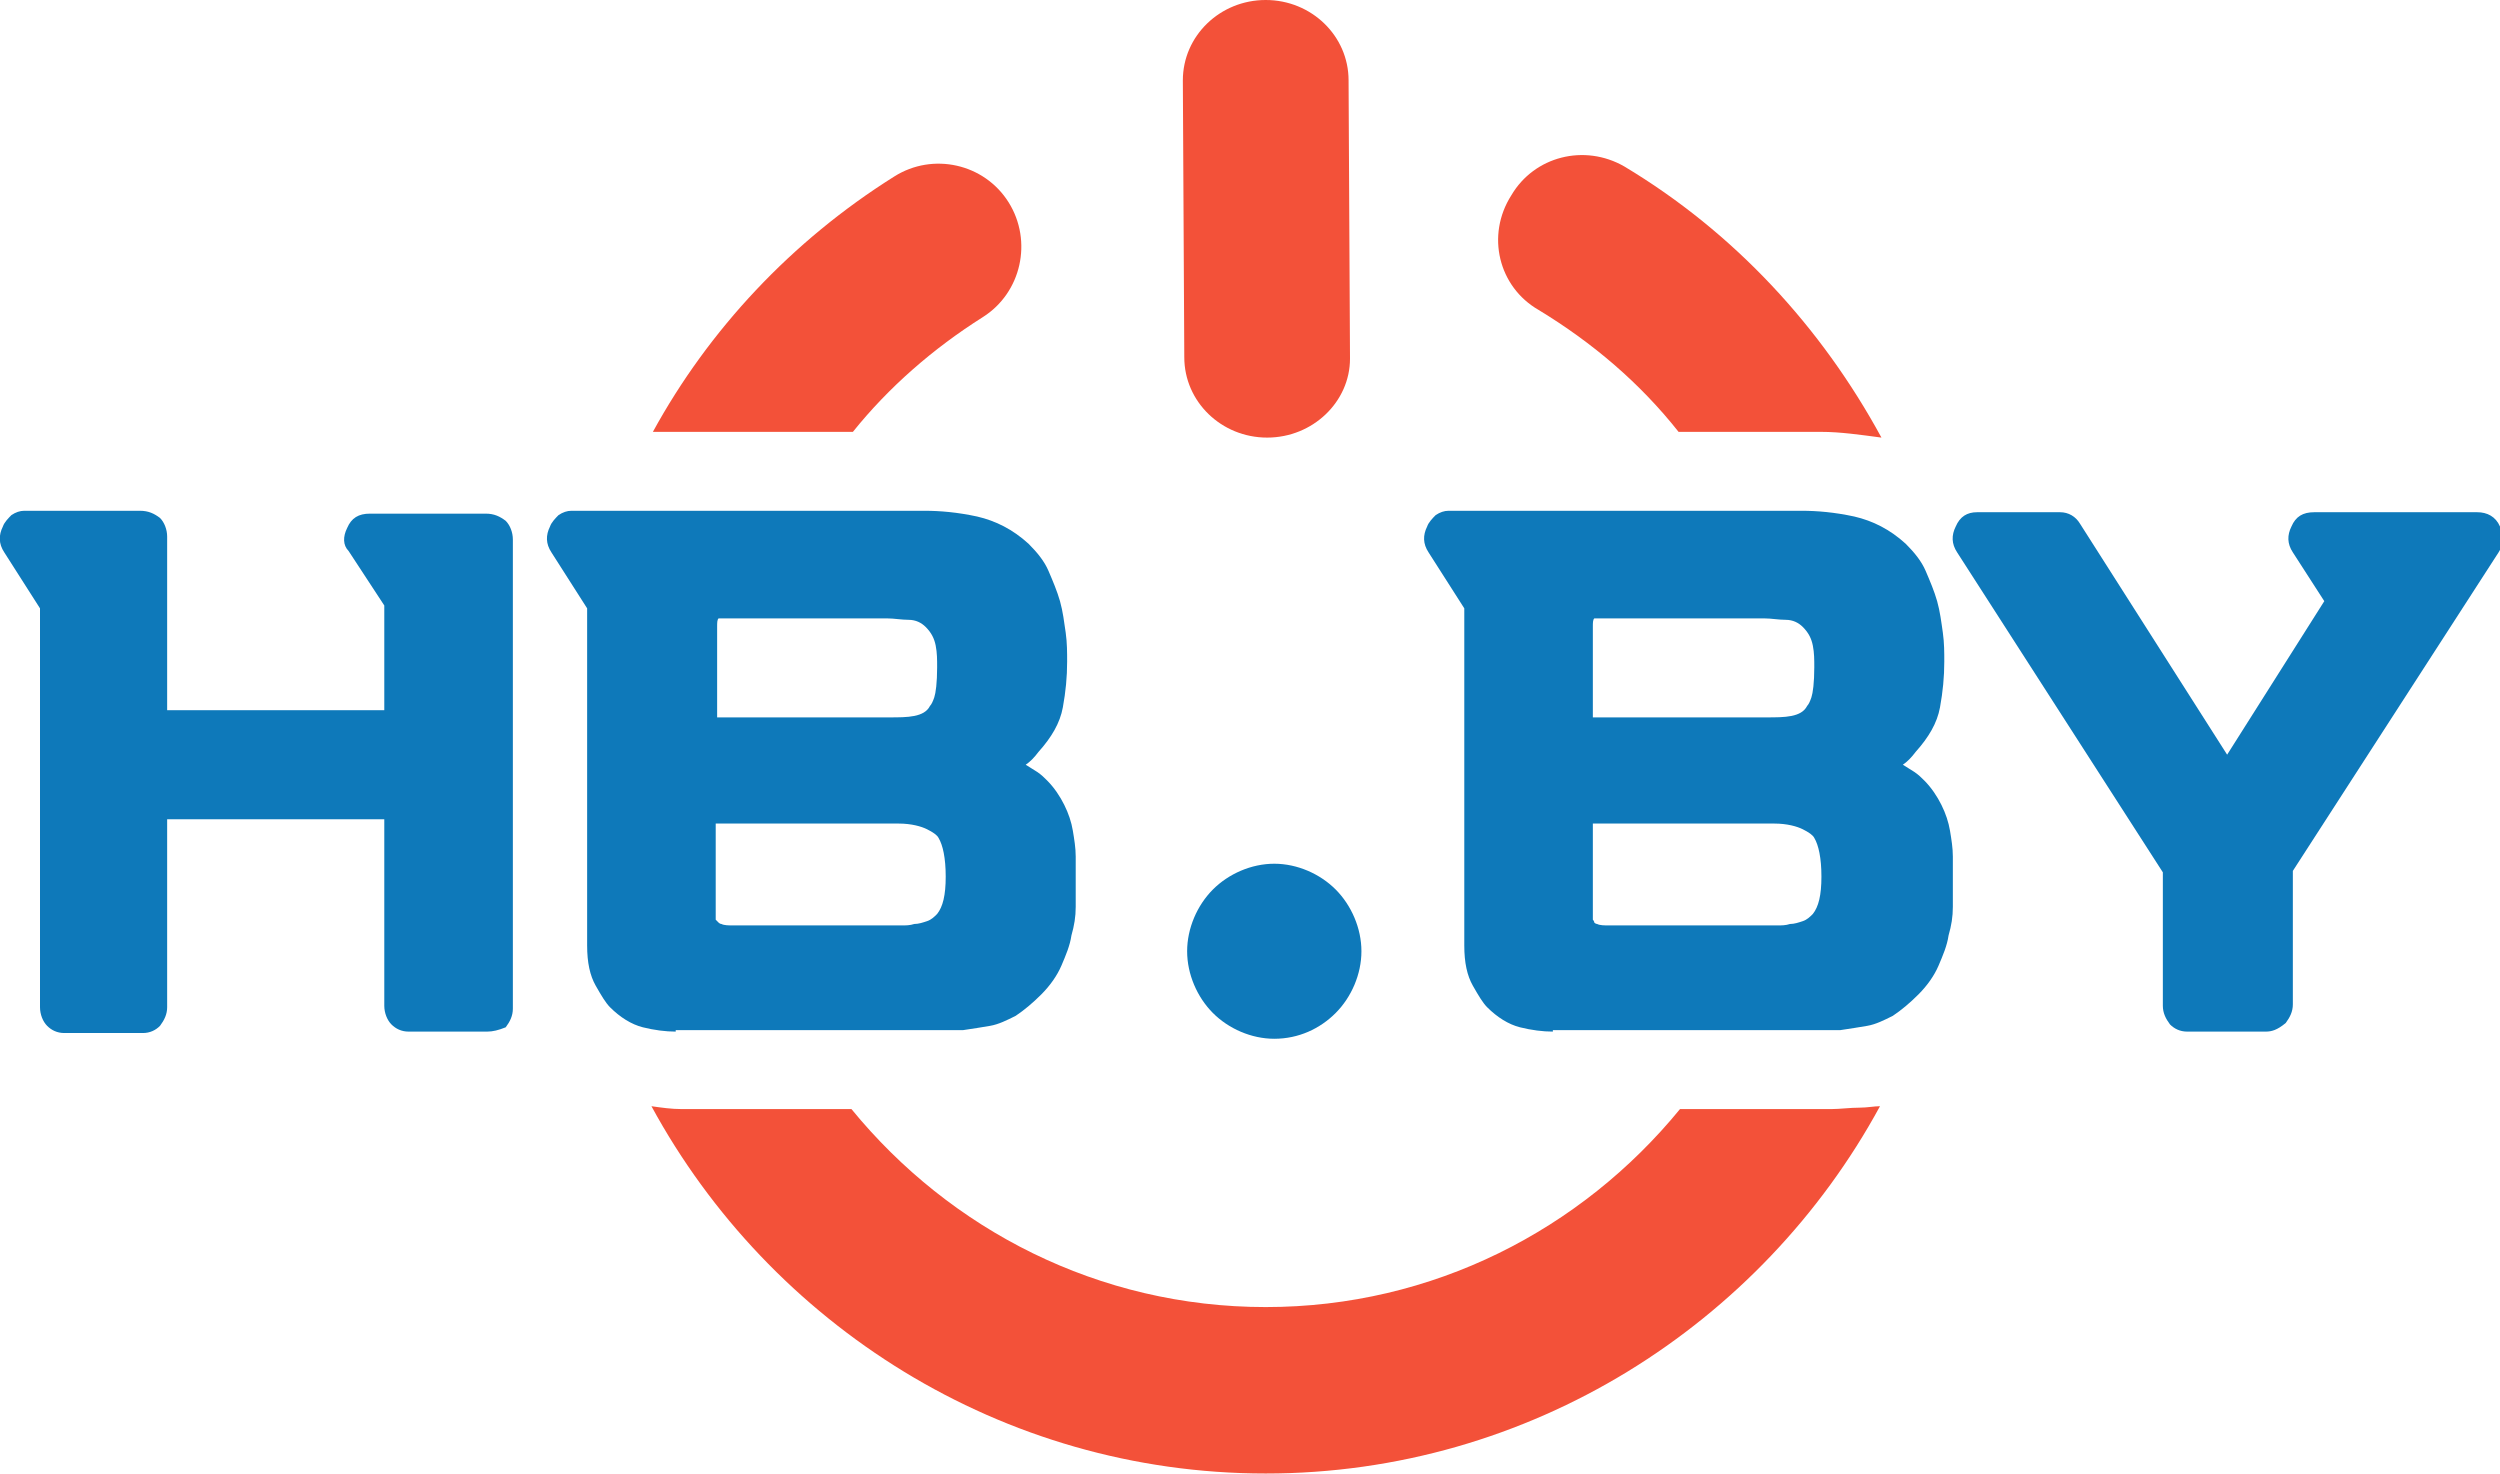
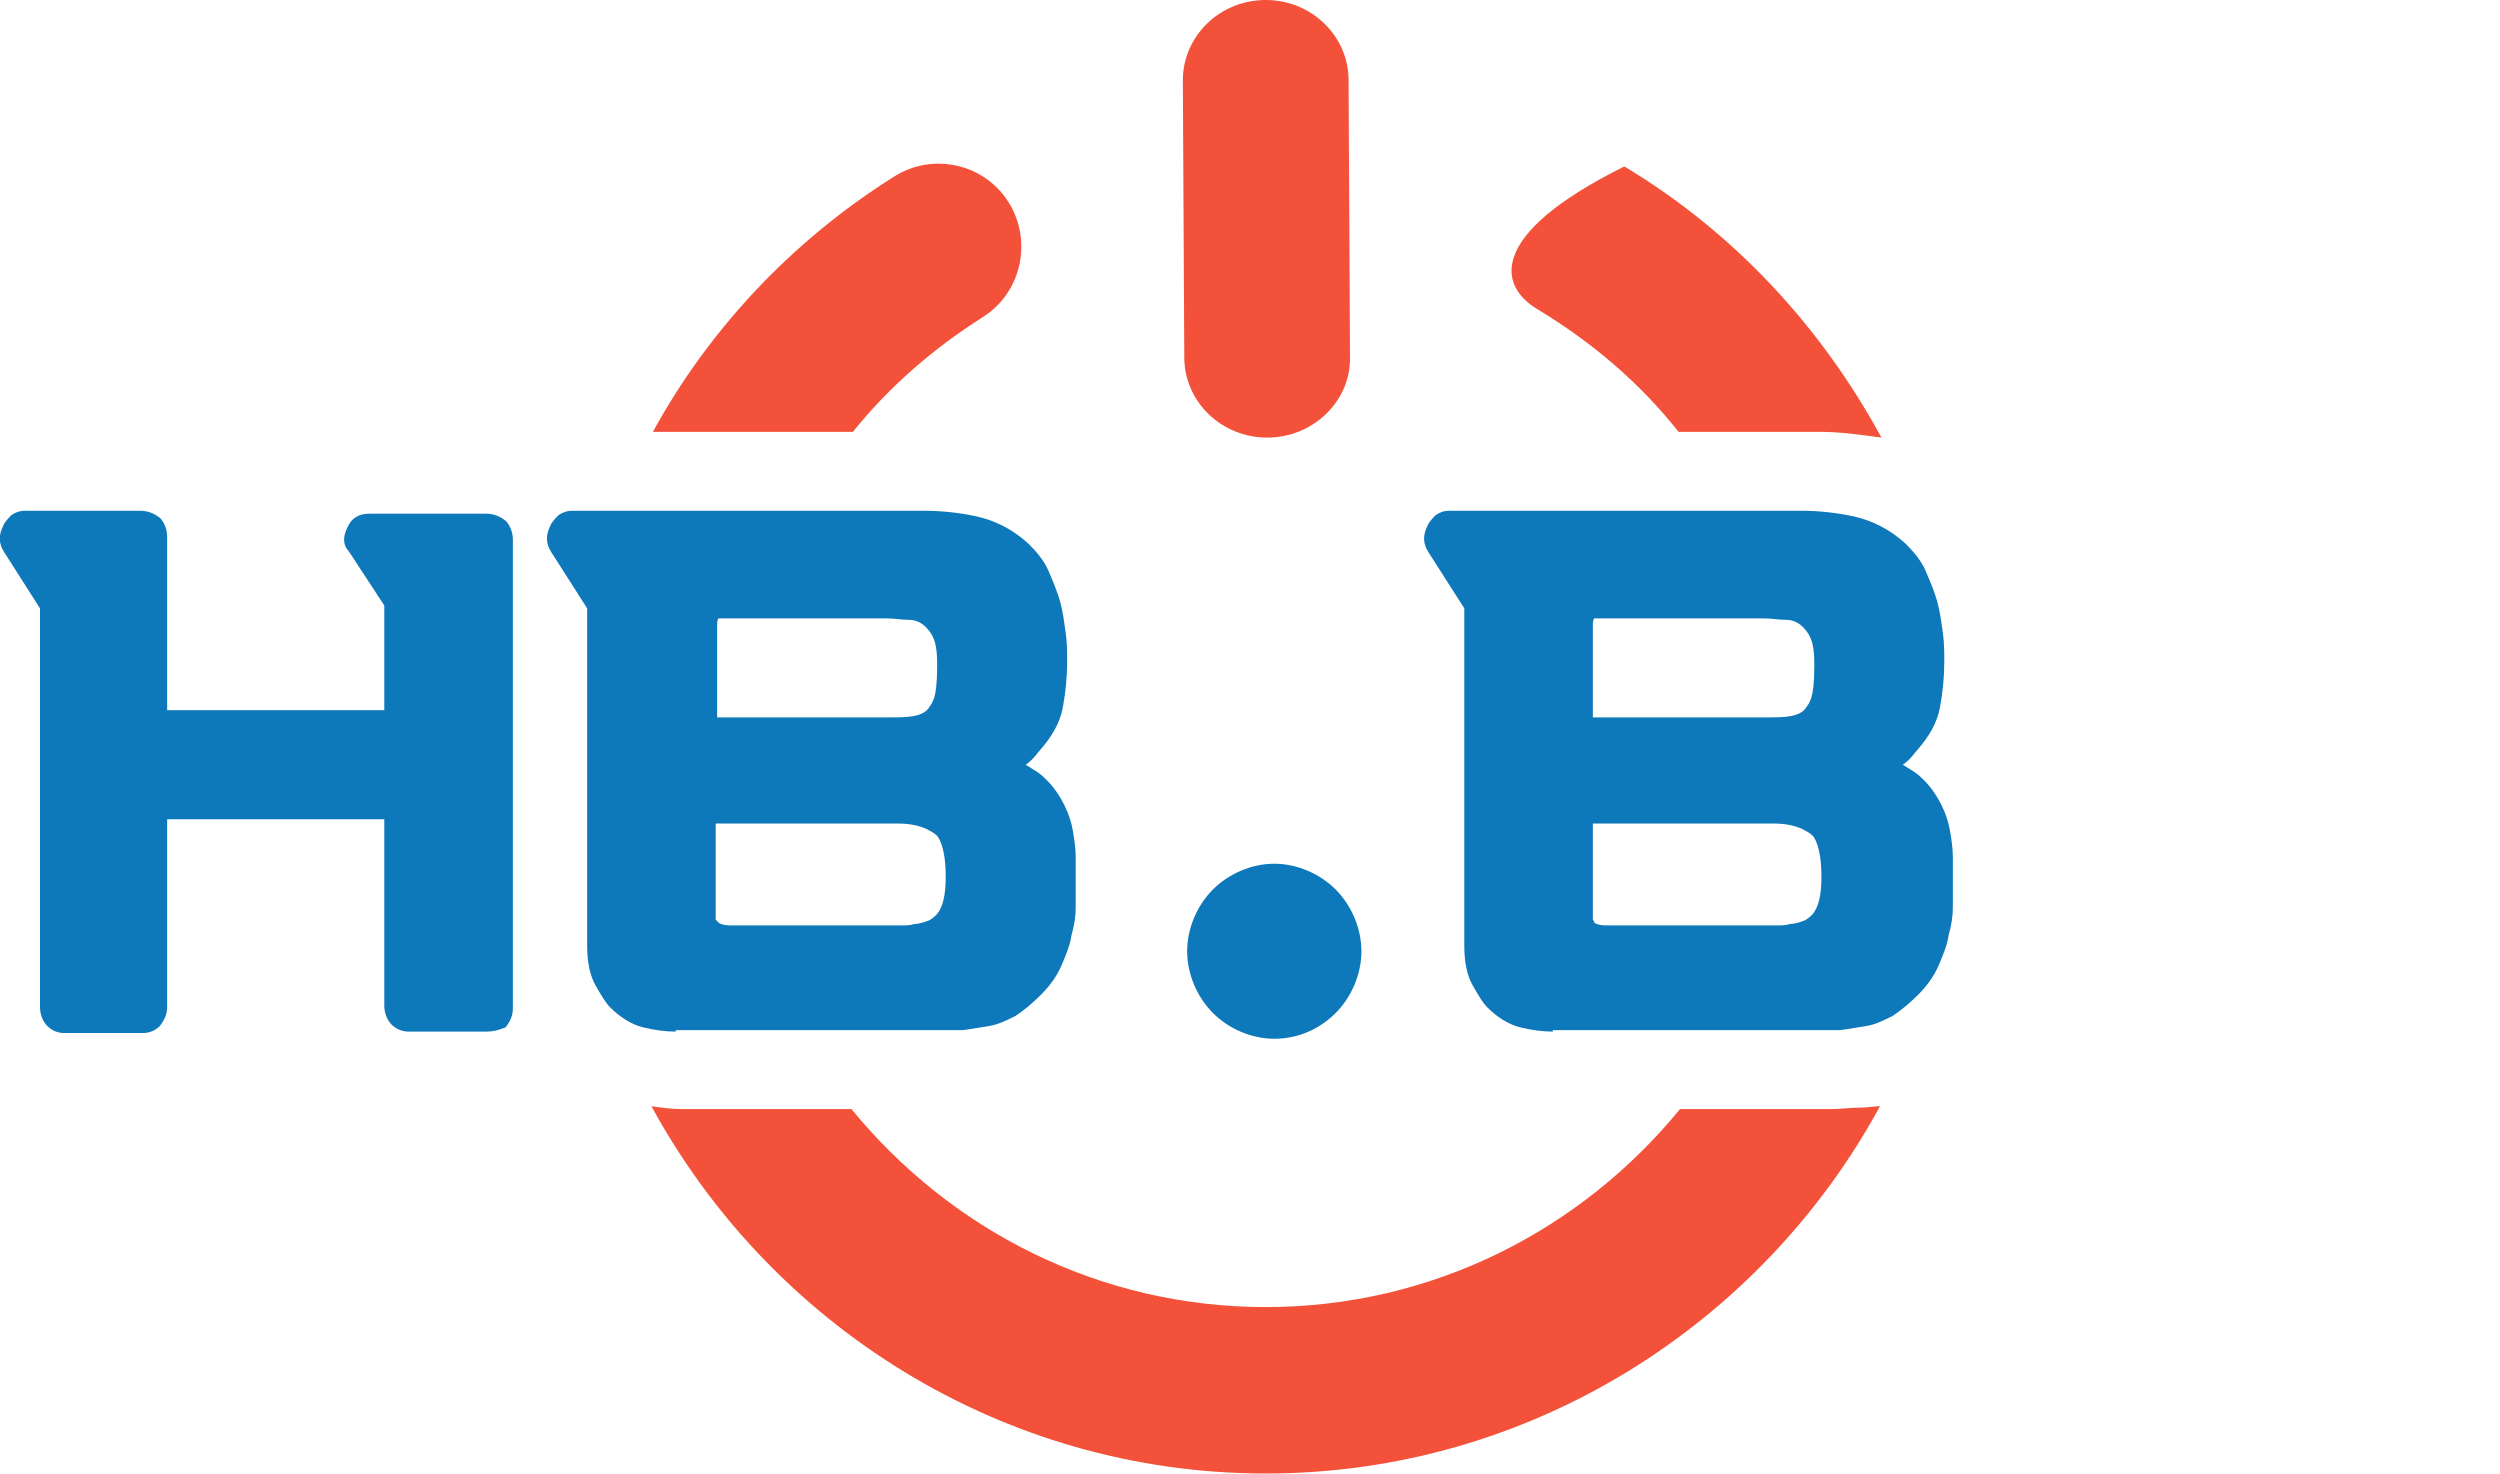
<svg xmlns="http://www.w3.org/2000/svg" width="151" height="89" viewBox="0 0 151 89" fill="none">
  <g clip-path="url(#clip0_2535_616)">
-     <path d="M92.93 18.719C96.209 20.712 99.056 23.138 101.386 26.085H110.015C111.136 26.085 112.344 26.258 113.639 26.431C110.015 19.759 104.751 14.039 98.107 10.053C95.691 8.666 92.671 9.446 91.291 11.786C89.737 14.212 90.514 17.332 92.93 18.719Z" fill="#F35139" />
+     <path d="M92.93 18.719C96.209 20.712 99.056 23.138 101.386 26.085H110.015C111.136 26.085 112.344 26.258 113.639 26.431C110.015 19.759 104.751 14.039 98.107 10.053C89.737 14.212 90.514 17.332 92.93 18.719Z" fill="#F35139" />
    <path d="M51.514 26.085C53.671 23.398 56.346 21.059 59.366 19.152C61.695 17.679 62.386 14.559 60.919 12.219C59.452 9.879 56.346 9.186 54.016 10.659C47.803 14.559 42.799 19.932 39.434 26.085H51.514Z" fill="#F35139" />
    <path d="M112.344 66.902C111.74 66.902 111.136 66.988 110.619 66.988H101.472C95.519 74.268 86.545 78.947 76.45 78.947C66.354 78.947 57.38 74.268 51.427 66.988H41.159C40.555 66.988 39.951 66.902 39.347 66.815C46.508 79.987 60.487 89 76.45 89C92.412 89 106.391 79.987 113.552 66.815C113.207 66.815 112.776 66.902 112.344 66.902Z" fill="#F35139" />
    <path d="M29.424 62.309H24.678C24.247 62.309 23.901 62.135 23.642 61.875C23.384 61.615 23.211 61.182 23.211 60.749V49.483H10.096V60.836C10.096 61.269 9.923 61.615 9.664 61.962C9.405 62.222 9.06 62.395 8.629 62.395H3.883C3.452 62.395 3.107 62.222 2.848 61.962C2.589 61.702 2.416 61.269 2.416 60.836V36.744L0.259 33.364C-0.086 32.844 -0.086 32.324 0.173 31.804C0.259 31.544 0.518 31.284 0.691 31.111C0.949 30.938 1.208 30.851 1.467 30.851H8.456C8.974 30.851 9.319 31.024 9.664 31.284C9.923 31.544 10.096 31.978 10.096 32.411V42.897H23.211V36.571L21.054 33.278C20.709 32.931 20.709 32.411 20.968 31.891C21.227 31.284 21.658 31.024 22.348 31.024H29.337C29.855 31.024 30.2 31.198 30.545 31.458C30.804 31.718 30.977 32.151 30.977 32.584V60.922C30.977 61.355 30.804 61.702 30.545 62.049C30.114 62.222 29.769 62.309 29.424 62.309Z" fill="#0E79BA" />
    <path d="M40.813 62.309C40.209 62.309 39.519 62.222 38.828 62.049C38.138 61.875 37.448 61.442 36.844 60.836C36.585 60.575 36.326 60.142 35.981 59.536C35.636 58.929 35.463 58.149 35.463 57.109V36.744L33.306 33.364C32.961 32.844 32.961 32.324 33.22 31.804C33.306 31.544 33.565 31.284 33.737 31.111C33.996 30.938 34.255 30.851 34.514 30.851H55.827C56.776 30.851 57.811 30.938 59.019 31.198C60.141 31.458 61.176 31.978 62.125 32.844C62.643 33.364 63.075 33.884 63.333 34.491C63.592 35.097 63.851 35.704 64.024 36.311C64.196 36.917 64.282 37.611 64.369 38.217C64.455 38.824 64.455 39.43 64.455 39.95C64.455 40.904 64.369 41.77 64.196 42.724C64.024 43.677 63.506 44.543 62.729 45.41C62.471 45.757 62.212 46.017 61.953 46.19C62.212 46.363 62.384 46.45 62.643 46.623C62.902 46.797 63.075 46.97 63.247 47.143C63.678 47.577 64.024 48.096 64.282 48.616C64.541 49.136 64.714 49.656 64.8 50.176C64.886 50.696 64.973 51.216 64.973 51.736C64.973 52.256 64.973 52.689 64.973 53.123C64.973 53.643 64.973 54.163 64.973 54.769C64.973 55.376 64.886 55.896 64.714 56.502C64.628 57.109 64.369 57.716 64.11 58.322C63.851 58.929 63.42 59.536 62.902 60.056C62.384 60.575 61.867 61.009 61.349 61.355C60.831 61.615 60.313 61.875 59.796 61.962C59.278 62.049 58.76 62.135 58.156 62.222C57.639 62.222 57.121 62.222 56.603 62.222H40.813V62.309ZM43.229 43.33H53.669C54.273 43.33 54.791 43.33 55.222 43.243C55.654 43.157 55.999 42.983 56.172 42.637C56.258 42.55 56.344 42.377 56.431 42.117C56.517 41.857 56.603 41.25 56.603 40.297C56.603 39.864 56.603 39.43 56.517 38.997C56.431 38.564 56.258 38.217 55.913 37.871C55.654 37.611 55.309 37.437 54.877 37.437C54.446 37.437 54.014 37.351 53.583 37.351H43.833C43.574 37.351 43.401 37.351 43.401 37.351C43.315 37.437 43.315 37.611 43.315 37.871V43.33H43.229ZM43.401 55.723C43.401 55.723 43.488 55.809 43.574 55.809C43.746 55.896 44.005 55.896 44.35 55.896H53.842C54.014 55.896 54.187 55.896 54.446 55.896C54.705 55.896 54.964 55.896 55.222 55.809C55.481 55.809 55.74 55.722 55.999 55.636C56.258 55.549 56.431 55.376 56.603 55.203C56.948 54.769 57.121 54.076 57.121 52.949C57.121 51.823 56.948 51.043 56.689 50.61C56.603 50.436 56.344 50.263 55.999 50.09C55.654 49.916 55.05 49.743 54.273 49.743H43.229V54.769C43.229 55.203 43.229 55.463 43.229 55.549C43.315 55.636 43.401 55.723 43.401 55.723Z" fill="#0E79BA" />
    <path d="M93.792 62.309C93.188 62.309 92.498 62.222 91.808 62.049C91.118 61.875 90.427 61.442 89.823 60.836C89.564 60.575 89.305 60.142 88.96 59.536C88.615 58.929 88.443 58.149 88.443 57.109V36.744L86.285 33.364C85.94 32.844 85.94 32.324 86.199 31.804C86.285 31.544 86.544 31.284 86.717 31.111C86.976 30.938 87.235 30.851 87.493 30.851H108.806C109.755 30.851 110.791 30.938 111.999 31.198C113.12 31.458 114.156 31.978 115.105 32.844C115.623 33.364 116.054 33.884 116.313 34.491C116.572 35.097 116.831 35.704 117.003 36.311C117.176 36.917 117.262 37.611 117.348 38.217C117.435 38.824 117.435 39.43 117.435 39.95C117.435 40.904 117.348 41.77 117.176 42.724C117.003 43.677 116.485 44.543 115.709 45.41C115.45 45.757 115.191 46.017 114.932 46.19C115.191 46.363 115.364 46.45 115.623 46.623C115.881 46.797 116.054 46.97 116.227 47.143C116.658 47.577 117.003 48.096 117.262 48.616C117.521 49.136 117.693 49.656 117.78 50.176C117.866 50.696 117.952 51.216 117.952 51.736C117.952 52.256 117.952 52.689 117.952 53.123C117.952 53.643 117.952 54.163 117.952 54.769C117.952 55.376 117.866 55.896 117.693 56.502C117.607 57.109 117.348 57.716 117.089 58.322C116.831 58.929 116.399 59.536 115.881 60.056C115.364 60.575 114.846 61.009 114.328 61.355C113.811 61.615 113.293 61.875 112.775 61.962C112.257 62.049 111.74 62.135 111.136 62.222C110.618 62.222 110.1 62.222 109.583 62.222H93.792V62.309ZM96.208 43.33H106.649C107.253 43.33 107.771 43.33 108.202 43.243C108.633 43.157 108.979 42.983 109.151 42.637C109.237 42.55 109.324 42.377 109.41 42.117C109.496 41.857 109.583 41.25 109.583 40.297C109.583 39.864 109.583 39.43 109.496 38.997C109.41 38.564 109.237 38.217 108.892 37.871C108.633 37.611 108.288 37.437 107.857 37.437C107.425 37.437 106.994 37.351 106.563 37.351H96.726C96.467 37.351 96.295 37.351 96.295 37.351C96.208 37.437 96.208 37.611 96.208 37.871V43.33ZM96.295 55.723C96.295 55.723 96.381 55.809 96.467 55.809C96.64 55.896 96.899 55.896 97.244 55.896H106.735C106.908 55.896 107.08 55.896 107.339 55.896C107.598 55.896 107.857 55.896 108.116 55.809C108.375 55.809 108.633 55.722 108.892 55.636C109.151 55.549 109.324 55.376 109.496 55.203C109.841 54.769 110.014 54.076 110.014 52.949C110.014 51.823 109.841 51.043 109.583 50.61C109.496 50.436 109.237 50.263 108.892 50.09C108.547 49.916 107.943 49.743 107.167 49.743H96.208V54.769C96.208 55.203 96.208 55.463 96.208 55.549C96.295 55.636 96.295 55.723 96.295 55.723Z" fill="#0E79BA" />
-     <path d="M136.849 62.309H132.103C131.672 62.309 131.327 62.135 131.068 61.875C130.809 61.529 130.636 61.182 130.636 60.749V52.689L118.211 33.364C117.866 32.844 117.866 32.324 118.125 31.804C118.384 31.198 118.815 30.938 119.419 30.938H124.424C124.942 30.938 125.373 31.198 125.632 31.631L134.519 45.583L140.387 36.31L138.488 33.364C138.143 32.844 138.143 32.324 138.402 31.804C138.661 31.198 139.092 30.938 139.783 30.938H149.619C150.223 30.938 150.741 31.198 151 31.804C151.259 32.324 151.259 32.844 150.914 33.364L138.488 52.602V60.662C138.488 61.095 138.316 61.442 138.057 61.788C137.539 62.222 137.194 62.309 136.849 62.309Z" fill="#0E79BA" />
    <path d="M76.535 26.431C73.774 26.431 71.531 24.265 71.531 21.578L71.444 4.853C71.444 2.167 73.688 0 76.449 0C79.21 0 81.454 2.167 81.454 4.853L81.54 21.665C81.54 24.265 79.296 26.431 76.535 26.431Z" fill="#F35139" />
    <path d="M76.966 62.742C75.586 62.742 74.205 62.135 73.256 61.182C72.307 60.229 71.703 58.842 71.703 57.456C71.703 56.069 72.307 54.683 73.256 53.729C74.205 52.776 75.586 52.169 76.966 52.169C78.347 52.169 79.728 52.776 80.677 53.729C81.626 54.683 82.23 56.069 82.23 57.456C82.23 58.842 81.626 60.229 80.677 61.182C79.728 62.135 78.433 62.742 76.966 62.742Z" fill="#0E79BA" />
  </g>
  <defs>
    <clipPath id="clip0_2535_616">
      <rect width="151" height="89" fill="white" />
    </clipPath>
  </defs>
</svg>